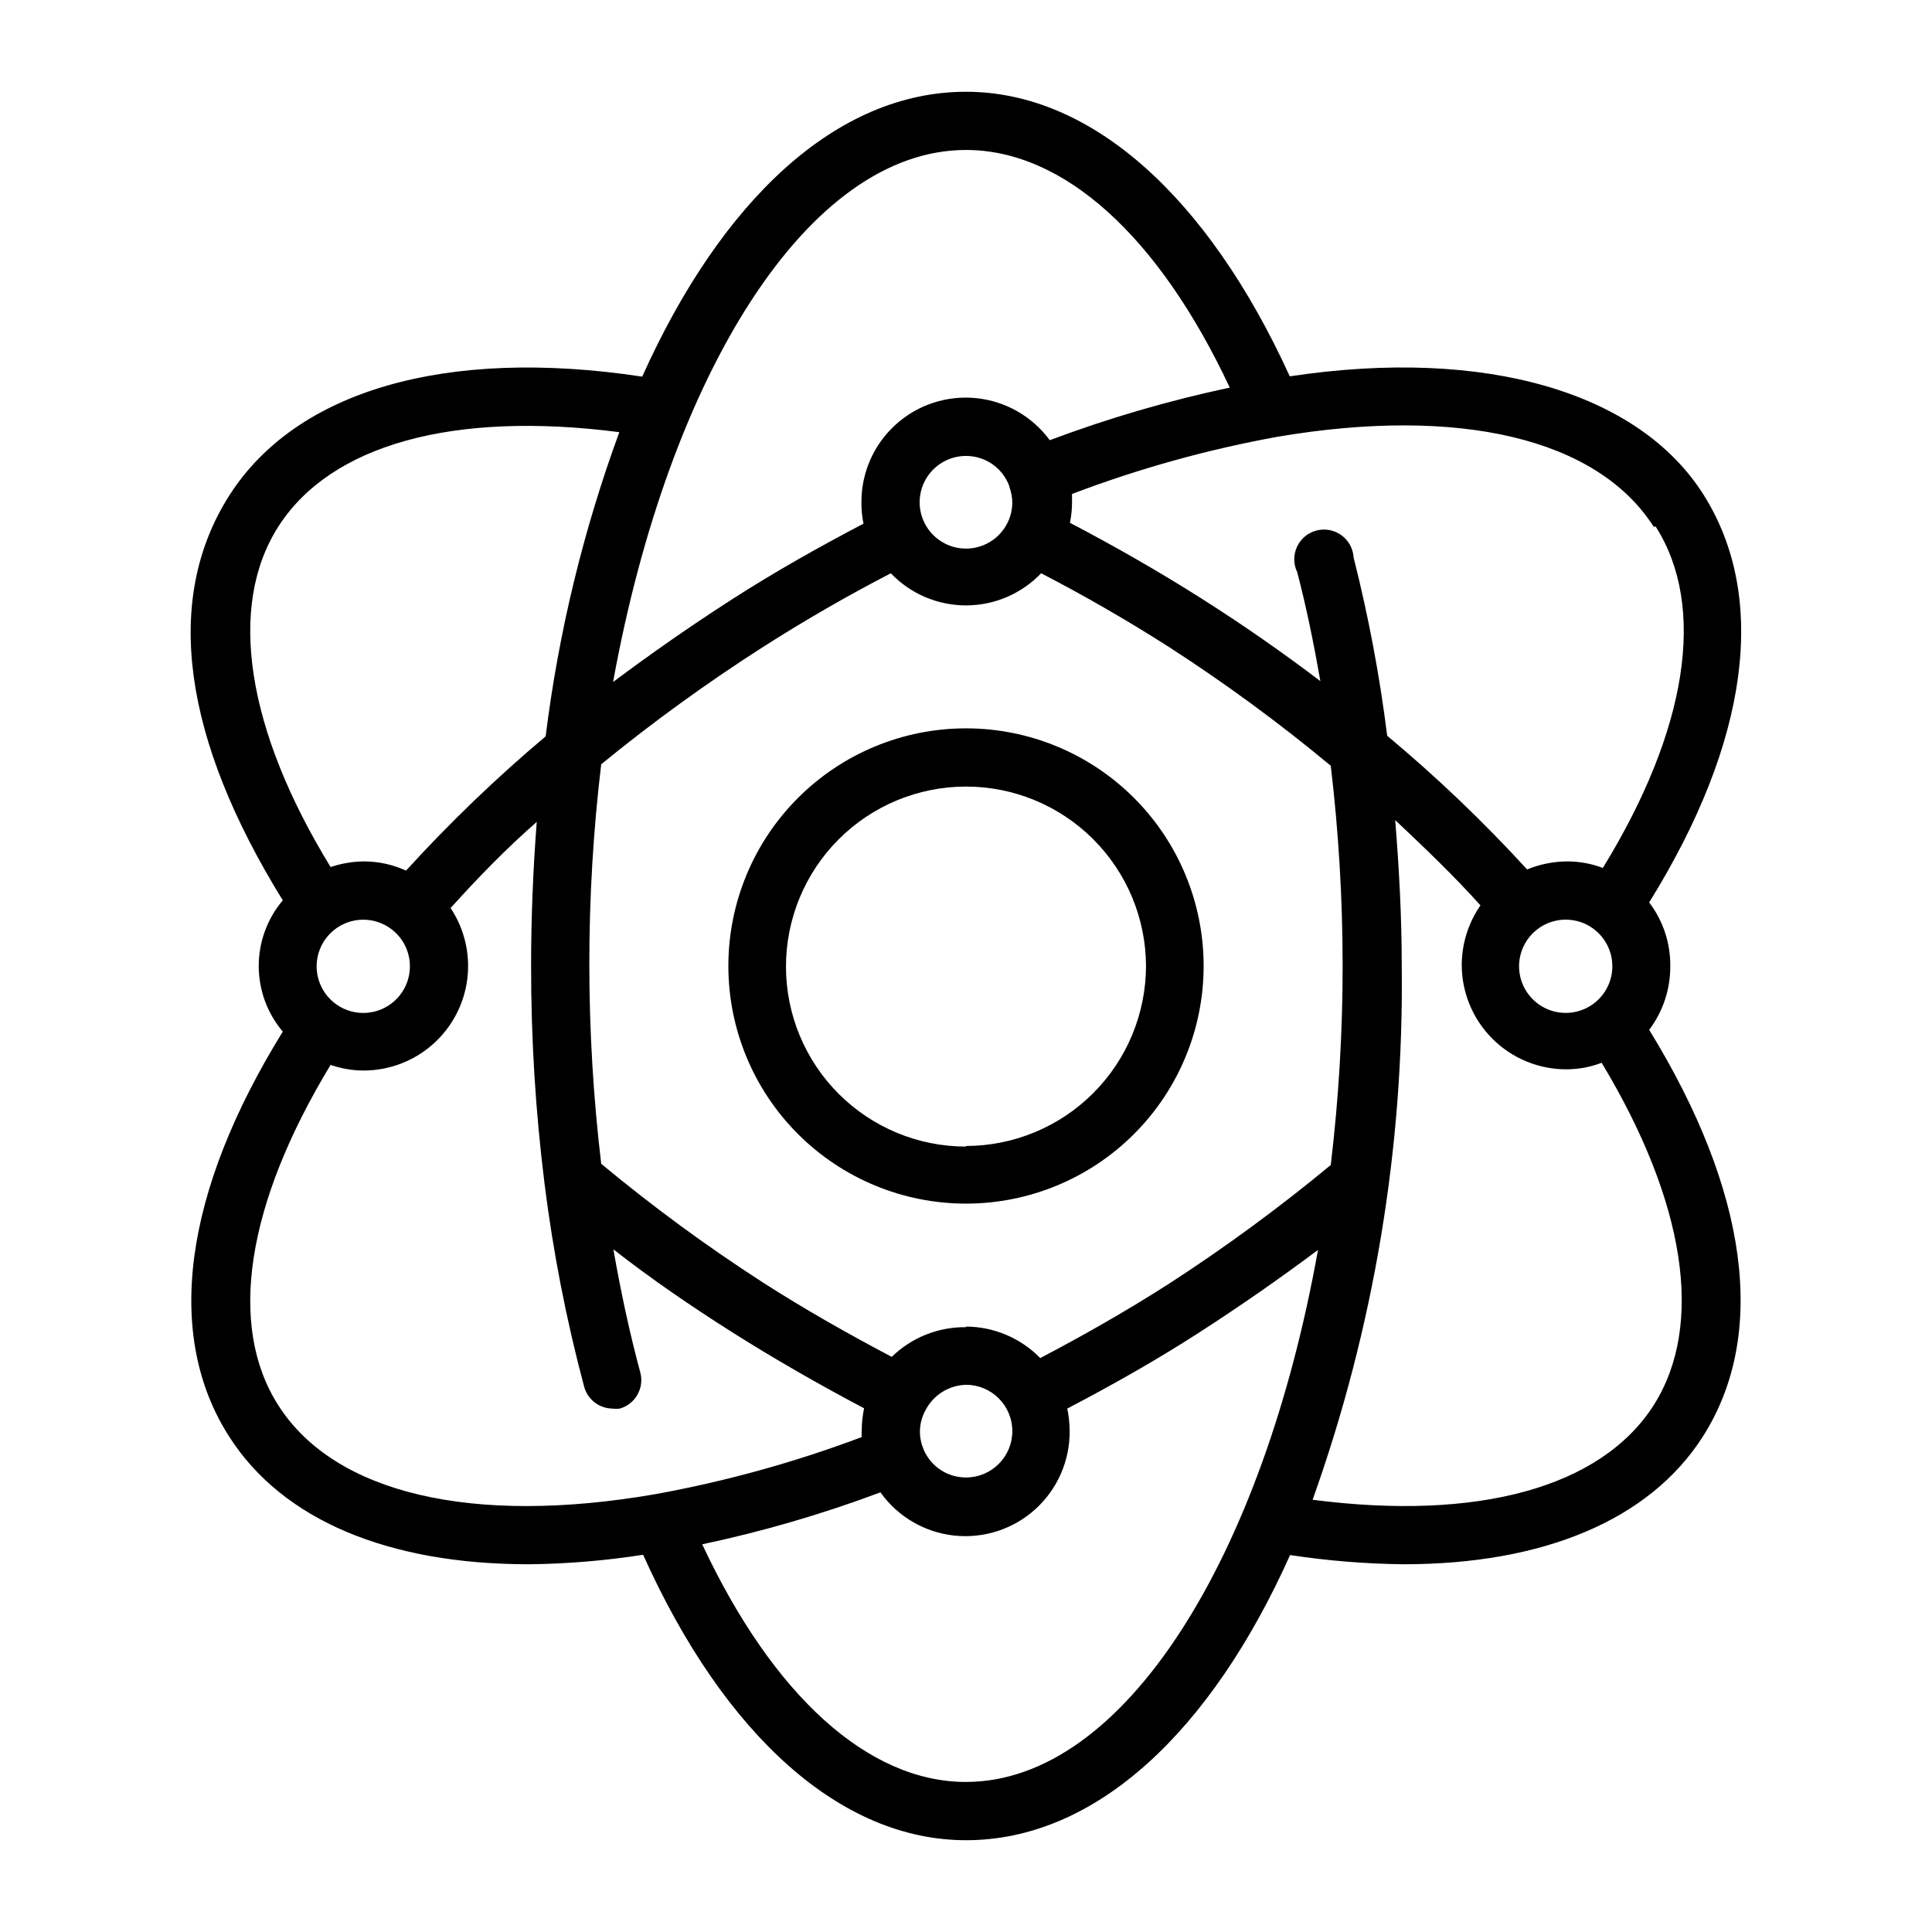
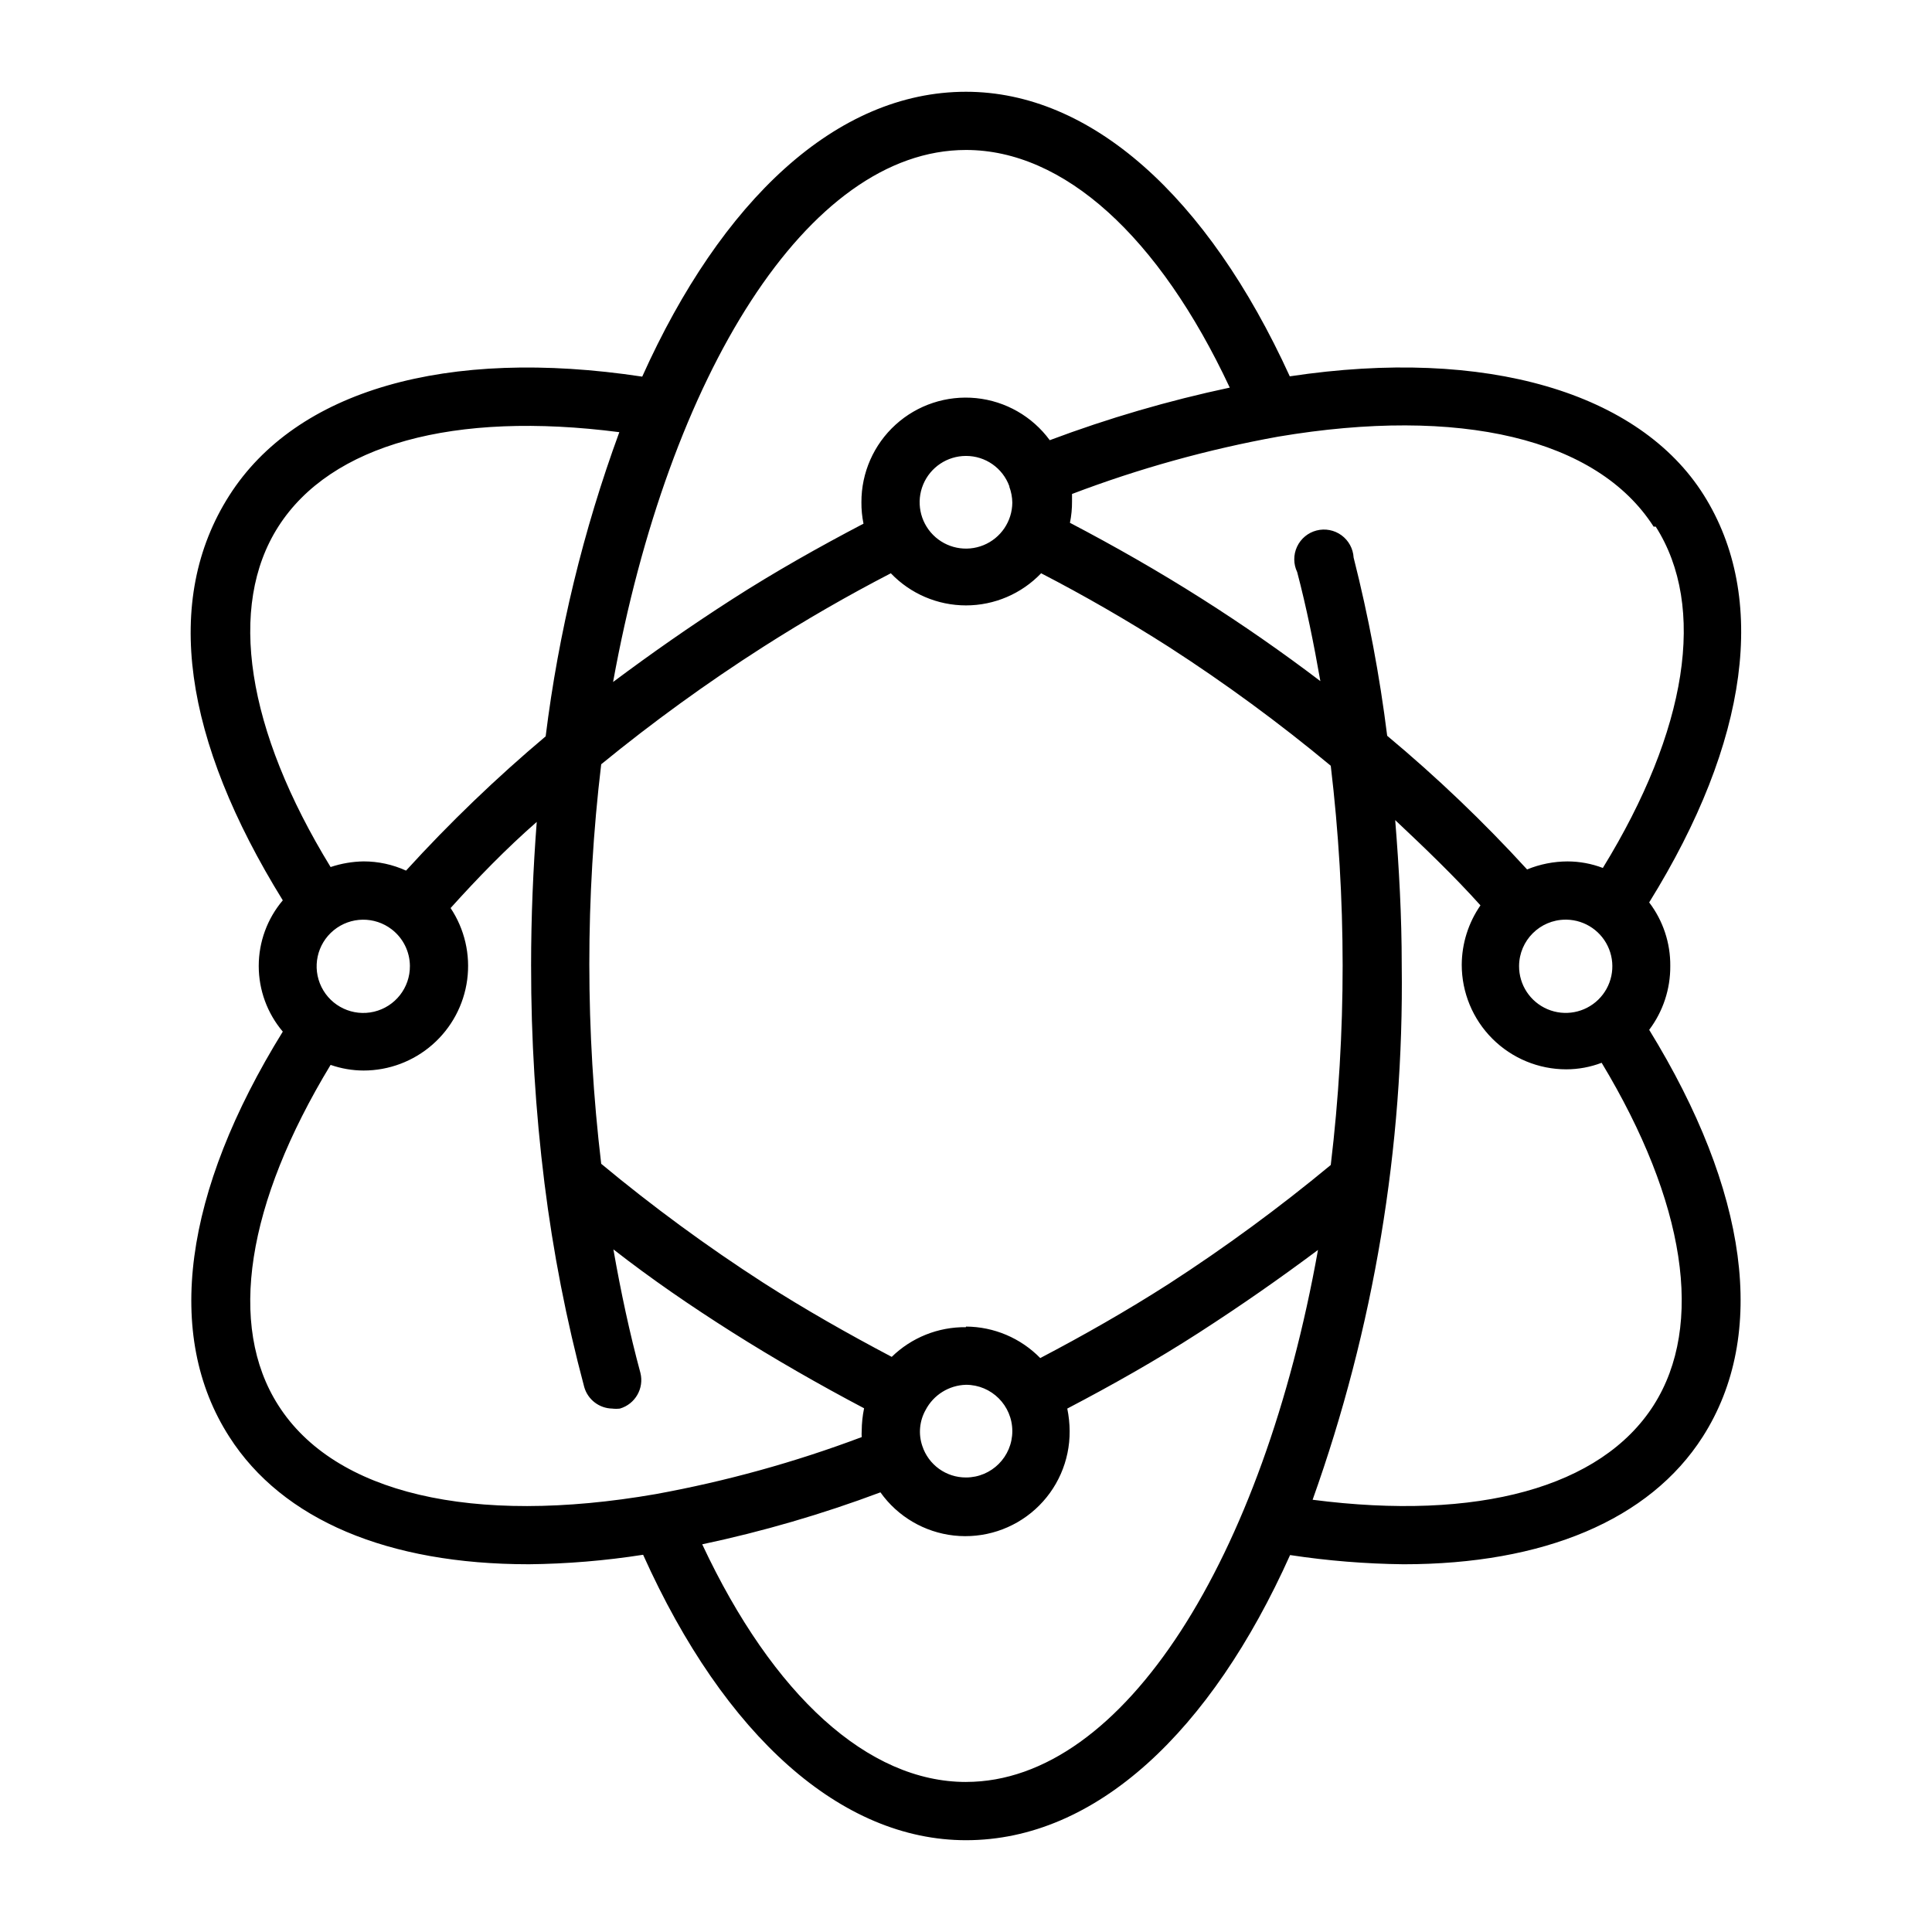
<svg xmlns="http://www.w3.org/2000/svg" fill="#000000" width="800px" height="800px" version="1.1" viewBox="144 144 512 512">
  <g>
    <path d="m581.05 416.92c3.672-4.875 5.637-10.82 5.59-16.922 0.059-6.082-1.91-12.008-5.59-16.848 26.527-42.746 31.488-80.844 14.484-107.93-17.004-27.078-57.543-39.359-109.73-31.488-21.887-47.941-52.824-75.414-85.805-75.414-34.402 0-64.867 28.891-85.805 75.492-52.035-7.871-91.711 3.699-109.42 31.488-17.715 27.789-12.125 64.789 14.168 107.3-4.117 4.863-6.375 11.027-6.375 17.398s2.258 12.535 6.375 17.395c-26.293 42.508-31.488 80.453-14.168 107.38 14.09 22.043 42.117 33.77 79.27 33.77v0.004c10.176-0.102 20.332-0.945 30.387-2.519 21.648 48.176 52.586 75.648 85.57 75.648 34.48 0 64.945-28.891 85.883-75.57 9.953 1.516 20.004 2.328 30.07 2.441 37.078 0 65.18-11.73 79.27-33.77 17.32-27.082 12.047-65.184-14.168-107.85zm-21.883-29.207v0.004c4.981 0.094 9.422 3.176 11.254 7.809 1.836 4.633 0.707 9.918-2.863 13.398-3.57 3.477-8.879 4.473-13.465 2.523-4.586-1.953-7.555-6.465-7.523-11.449 0.043-6.766 5.516-12.238 12.281-12.281zm23.617-104.15c13.539 21.254 8.422 53.922-14.012 90.449l-0.004 0.004c-2.992-1.141-6.164-1.727-9.367-1.73-3.672 0.012-7.309 0.734-10.707 2.125-11.543-12.629-23.934-24.465-37.074-35.422-1.988-15.914-4.961-31.688-8.898-47.234-0.133-2.352-1.316-4.516-3.215-5.906-1.902-1.387-4.328-1.852-6.609-1.262-2.277 0.586-4.176 2.164-5.168 4.301-0.996 2.133-0.98 4.602 0.039 6.727 2.441 9.289 4.41 18.973 6.141 28.891-10.078-7.66-20.57-14.957-31.488-21.883-11.414-7.242-23.145-13.934-34.875-20.074v-0.004c0.383-1.863 0.566-3.762 0.551-5.668v-1.969c17.703-6.734 35.992-11.82 54.633-15.191 48.098-8.109 84.543 0.473 99.5 23.852zm-194.36 243.64c-1.078-3.156-0.762-6.617 0.867-9.527 2.086-4.008 6.188-6.57 10.707-6.691 6.781 0 12.277 5.5 12.277 12.281 0 6.785-5.496 12.281-12.277 12.281-5.262 0.023-9.934-3.348-11.574-8.344zm11.57-31.488h0.004c-7.344-0.09-14.426 2.742-19.68 7.871-11.492-6.062-22.906-12.516-34.086-19.68-14.922-9.625-29.246-20.141-42.906-31.488-2.086-17.555-3.141-35.219-3.148-52.898-0.004-17.707 1.047-35.398 3.148-52.98 13.688-11.188 28.012-21.57 42.906-31.094 11.098-7.086 22.434-13.617 33.852-19.523h-0.004c5.199 5.438 12.395 8.516 19.918 8.516 7.519 0 14.715-3.078 19.914-8.516 11.414 5.902 22.75 12.438 33.852 19.523 14.918 9.625 29.246 20.141 42.902 31.488 2.086 17.555 3.137 35.219 3.148 52.898 0.004 17.68-1.047 35.348-3.148 52.902-13.672 11.328-27.996 21.84-42.902 31.488-11.18 7.164-22.672 13.699-34.086 19.68-5.18-5.301-12.27-8.309-19.68-8.344zm11.492-222.7h0.004c0.496 1.336 0.762 2.746 0.785 4.172-0.031 4.961-3.043 9.414-7.633 11.289-4.594 1.875-9.859 0.805-13.355-2.711-3.496-3.519-4.535-8.797-2.629-13.375 1.906-4.578 6.379-7.562 11.34-7.562 5.137-0.012 9.734 3.199 11.492 8.031zm-11.488-89.27c25.898 0 51.09 22.828 69.902 62.977-16.227 3.449-32.172 8.105-47.703 13.934-4.633-6.312-11.723-10.363-19.512-11.148-7.789-0.781-15.547 1.773-21.34 7.035-5.797 5.262-9.09 12.738-9.059 20.566-0.016 1.902 0.168 3.801 0.551 5.668-11.73 6.141-23.617 12.832-34.875 20.074-11.258 7.242-21.254 14.25-31.488 21.883 14.801-81.398 51.562-140.99 93.523-140.99zm-182.24 99.816c13.934-21.805 46.523-30.699 90.371-25.031-9.555 26.039-16.105 53.082-19.523 80.609-13.102 11.031-25.465 22.918-37 35.582-3.531-1.613-7.371-2.445-11.254-2.441-2.973 0.047-5.922 0.555-8.738 1.496-22.277-36.371-27.395-69.039-13.855-90.215zm34.871 116.43c0.047 5.758-3.891 10.781-9.488 12.117-5.602 1.336-11.383-1.371-13.941-6.531-2.559-5.156-1.215-11.398 3.238-15.047 4.453-3.652 10.836-3.742 15.391-0.223 3.004 2.32 4.773 5.887 4.801 9.684zm-34.871 116.43c-13.539-21.176-8.422-53.449 13.855-90.215 2.809 0.98 5.762 1.488 8.738 1.496 6.715 0 13.203-2.441 18.254-6.867 5.051-4.422 8.324-10.535 9.207-17.191 0.887-6.656-0.676-13.41-4.398-19 7.086-7.871 14.719-15.742 22.828-22.828-0.945 12.359-1.496 25.113-1.496 38.18h0.004c-0.02 19.234 1.164 38.453 3.539 57.543 2.281 18.246 5.805 36.316 10.551 54.082 0.961 3.301 3.957 5.598 7.398 5.668 0.68 0.082 1.367 0.082 2.047 0 4.051-1.188 6.445-5.352 5.434-9.449-2.832-10.469-5.195-21.492-7.164-32.746 10.078 7.871 20.547 15.035 31.488 21.965 10.941 6.926 23.145 13.934 34.953 20.152h-0.004c-0.406 1.965-0.617 3.969-0.629 5.981-0.039 0.551-0.039 1.102 0 1.652-17.719 6.668-36.004 11.727-54.633 15.117-48.57 8.422-85.094-0.16-99.973-23.539zm182.24 99.816c-25.898 0-51.09-22.828-69.902-62.977h-0.004c16.066-3.402 31.855-8.008 47.234-13.773 4.57 6.426 11.668 10.59 19.508 11.449 7.84 0.855 15.672-1.676 21.523-6.961 5.856-5.285 9.168-12.82 9.113-20.707-0.012-2.008-0.223-4.012-0.629-5.981 11.73-6.141 23.617-12.832 34.953-20.152s21.254-14.25 31.488-21.883c-14.566 81.395-51.328 140.98-93.285 140.98zm182.23-99.816c-13.934 21.805-46.602 30.699-90.371 25.031 16.23-45.453 24.227-93.434 23.617-141.7 0-12.91-0.707-25.742-1.73-38.414 7.871 7.398 15.742 14.957 22.594 22.594-3.203 4.629-4.93 10.113-4.961 15.742 0 7.348 2.918 14.398 8.117 19.594 5.195 5.195 12.242 8.117 19.594 8.117 3.199-0.004 6.375-0.594 9.367-1.734 22.199 36.844 27.316 69.512 13.773 90.766z" />
-     <path d="m400 337.02c-16.703 0-32.723 6.633-44.531 18.445-11.812 11.809-18.445 27.828-18.445 44.531 0 16.699 6.633 32.719 18.445 44.531 11.809 11.809 27.828 18.445 44.531 18.445 16.699 0 32.719-6.637 44.531-18.445 11.809-11.812 18.445-27.832 18.445-44.531 0-16.703-6.637-32.723-18.445-44.531-11.812-11.812-27.832-18.445-44.531-18.445zm0 110.84v-0.004c-12.645 0-24.77-5.019-33.715-13.953-8.945-8.934-13.977-21.055-13.992-33.699-0.012-12.641 4.992-24.773 13.918-33.727 8.926-8.957 21.039-14 33.684-14.027 12.641-0.031 24.777 4.961 33.742 13.879 8.965 8.914 14.023 21.023 14.066 33.668-0.02 12.645-5.055 24.766-13.996 33.707-8.941 8.941-21.062 13.977-33.707 13.996z" />
  </g>
</svg>